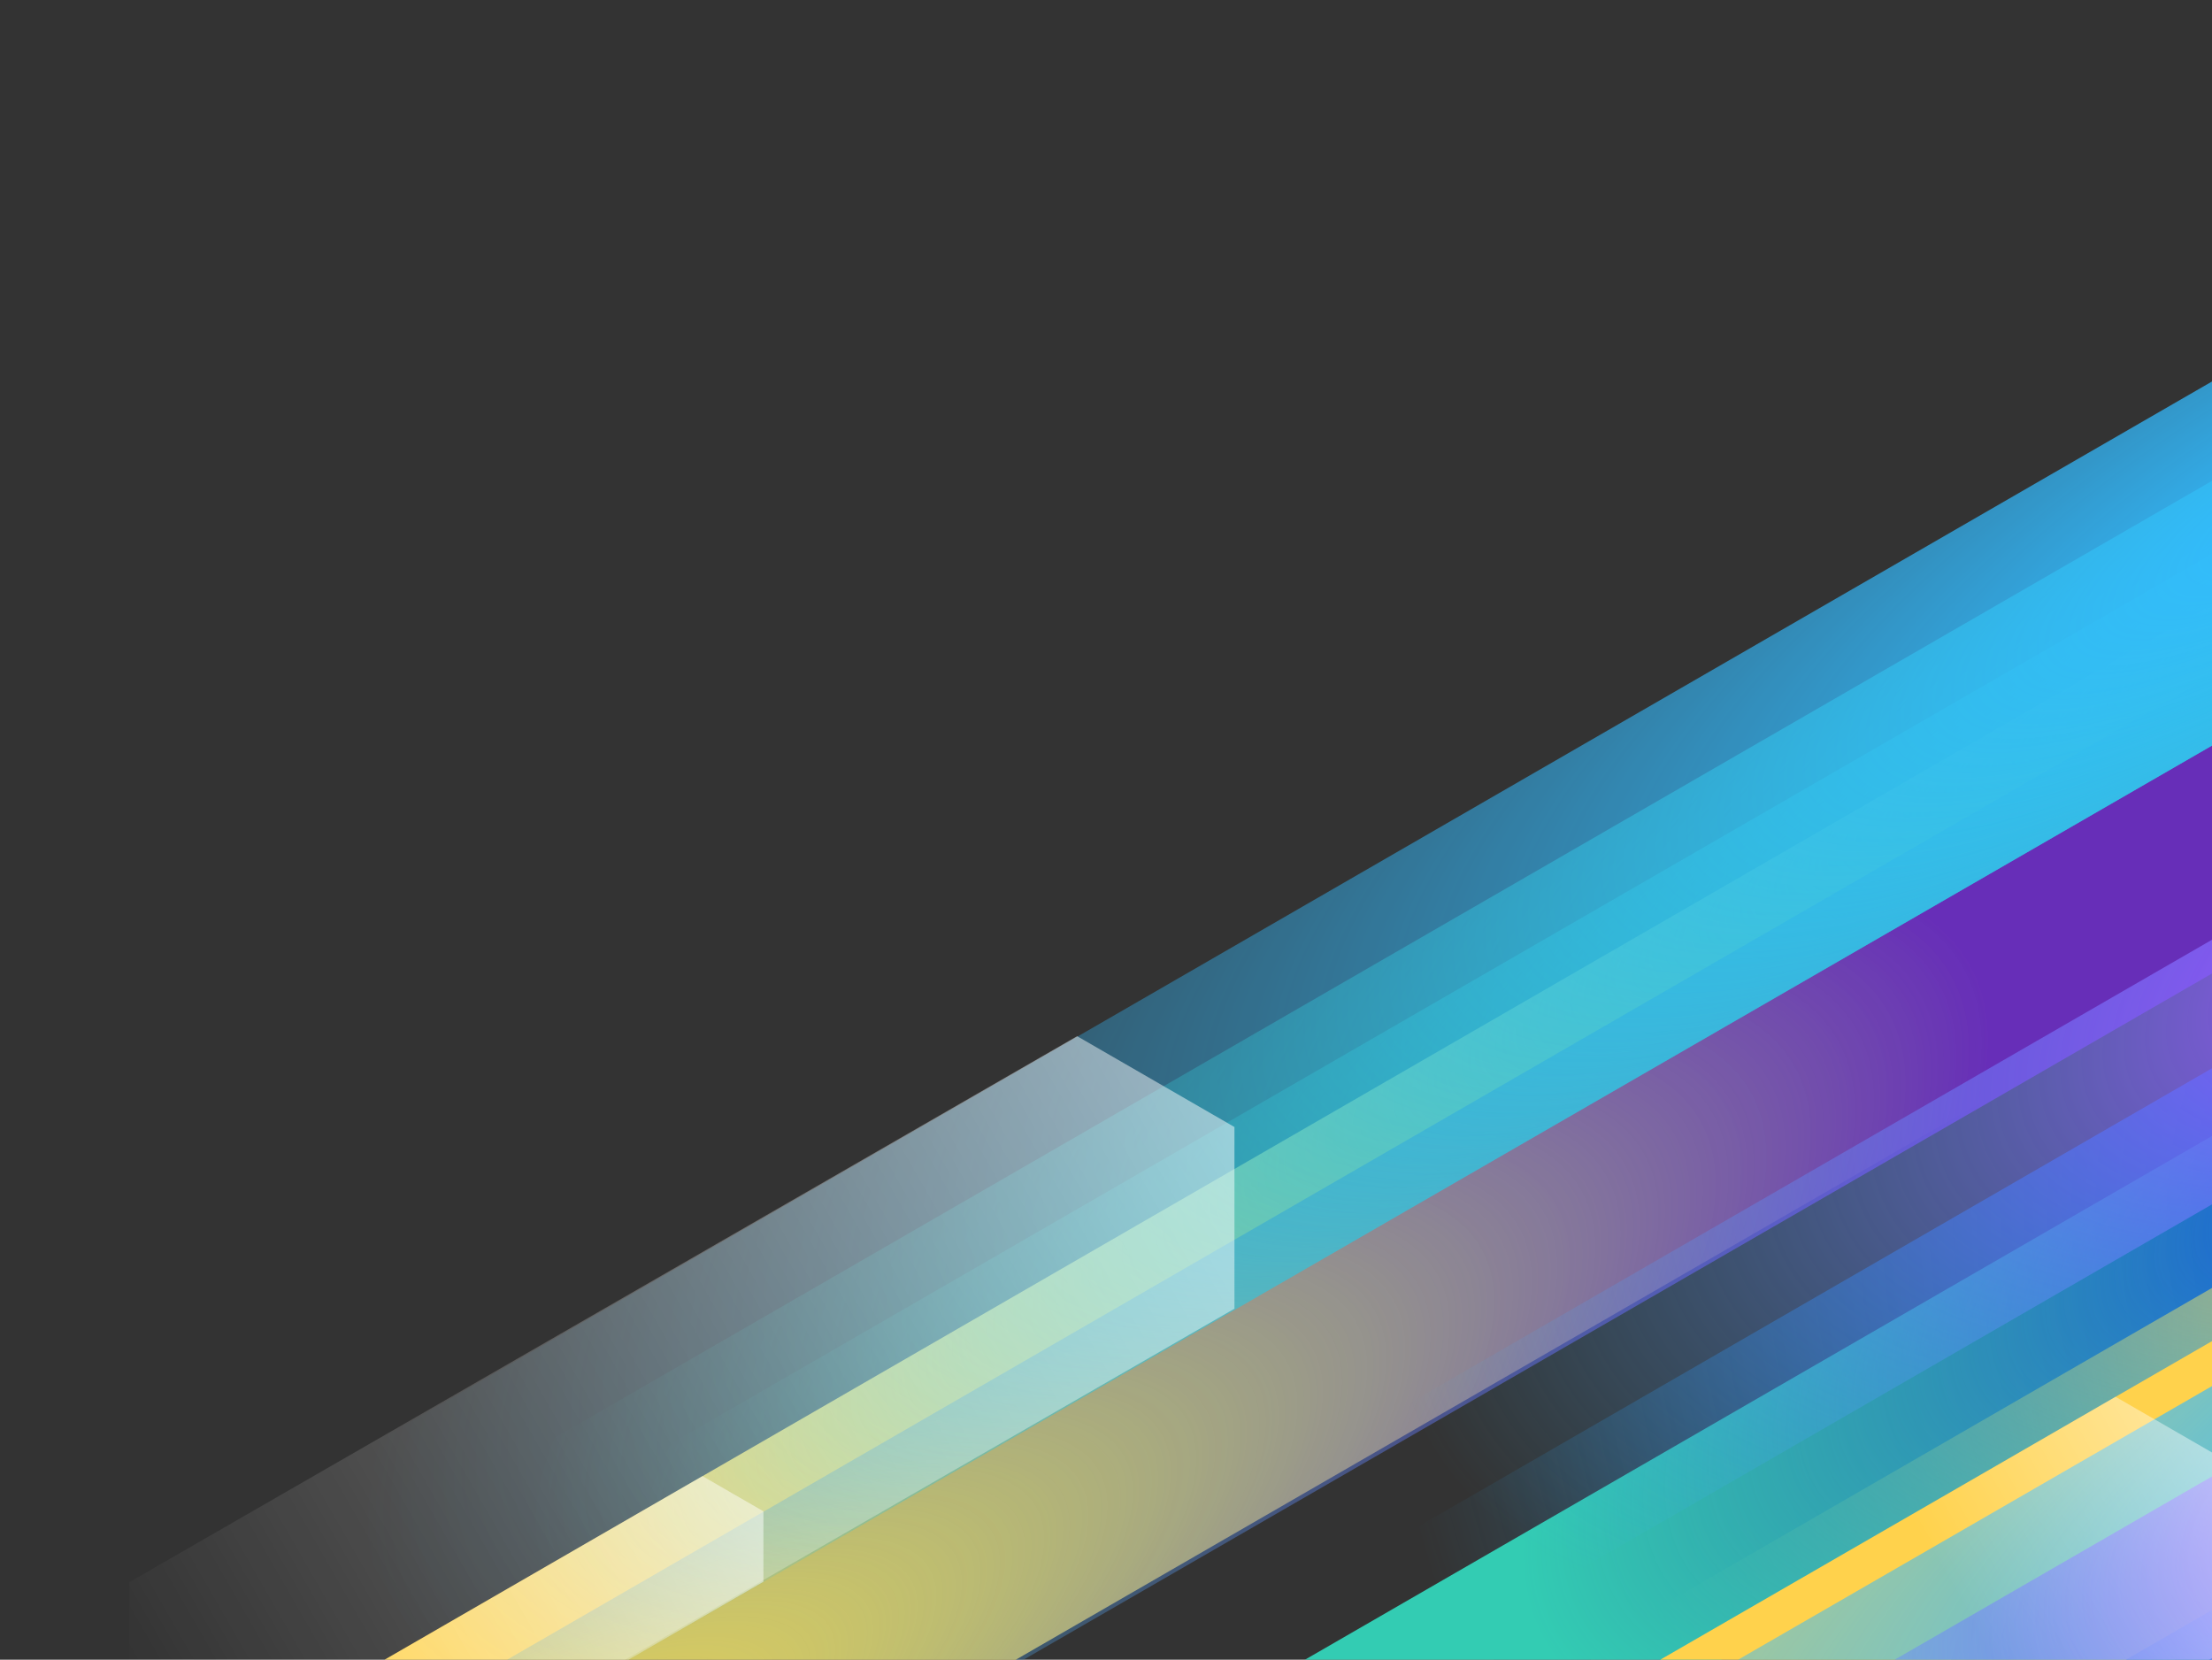
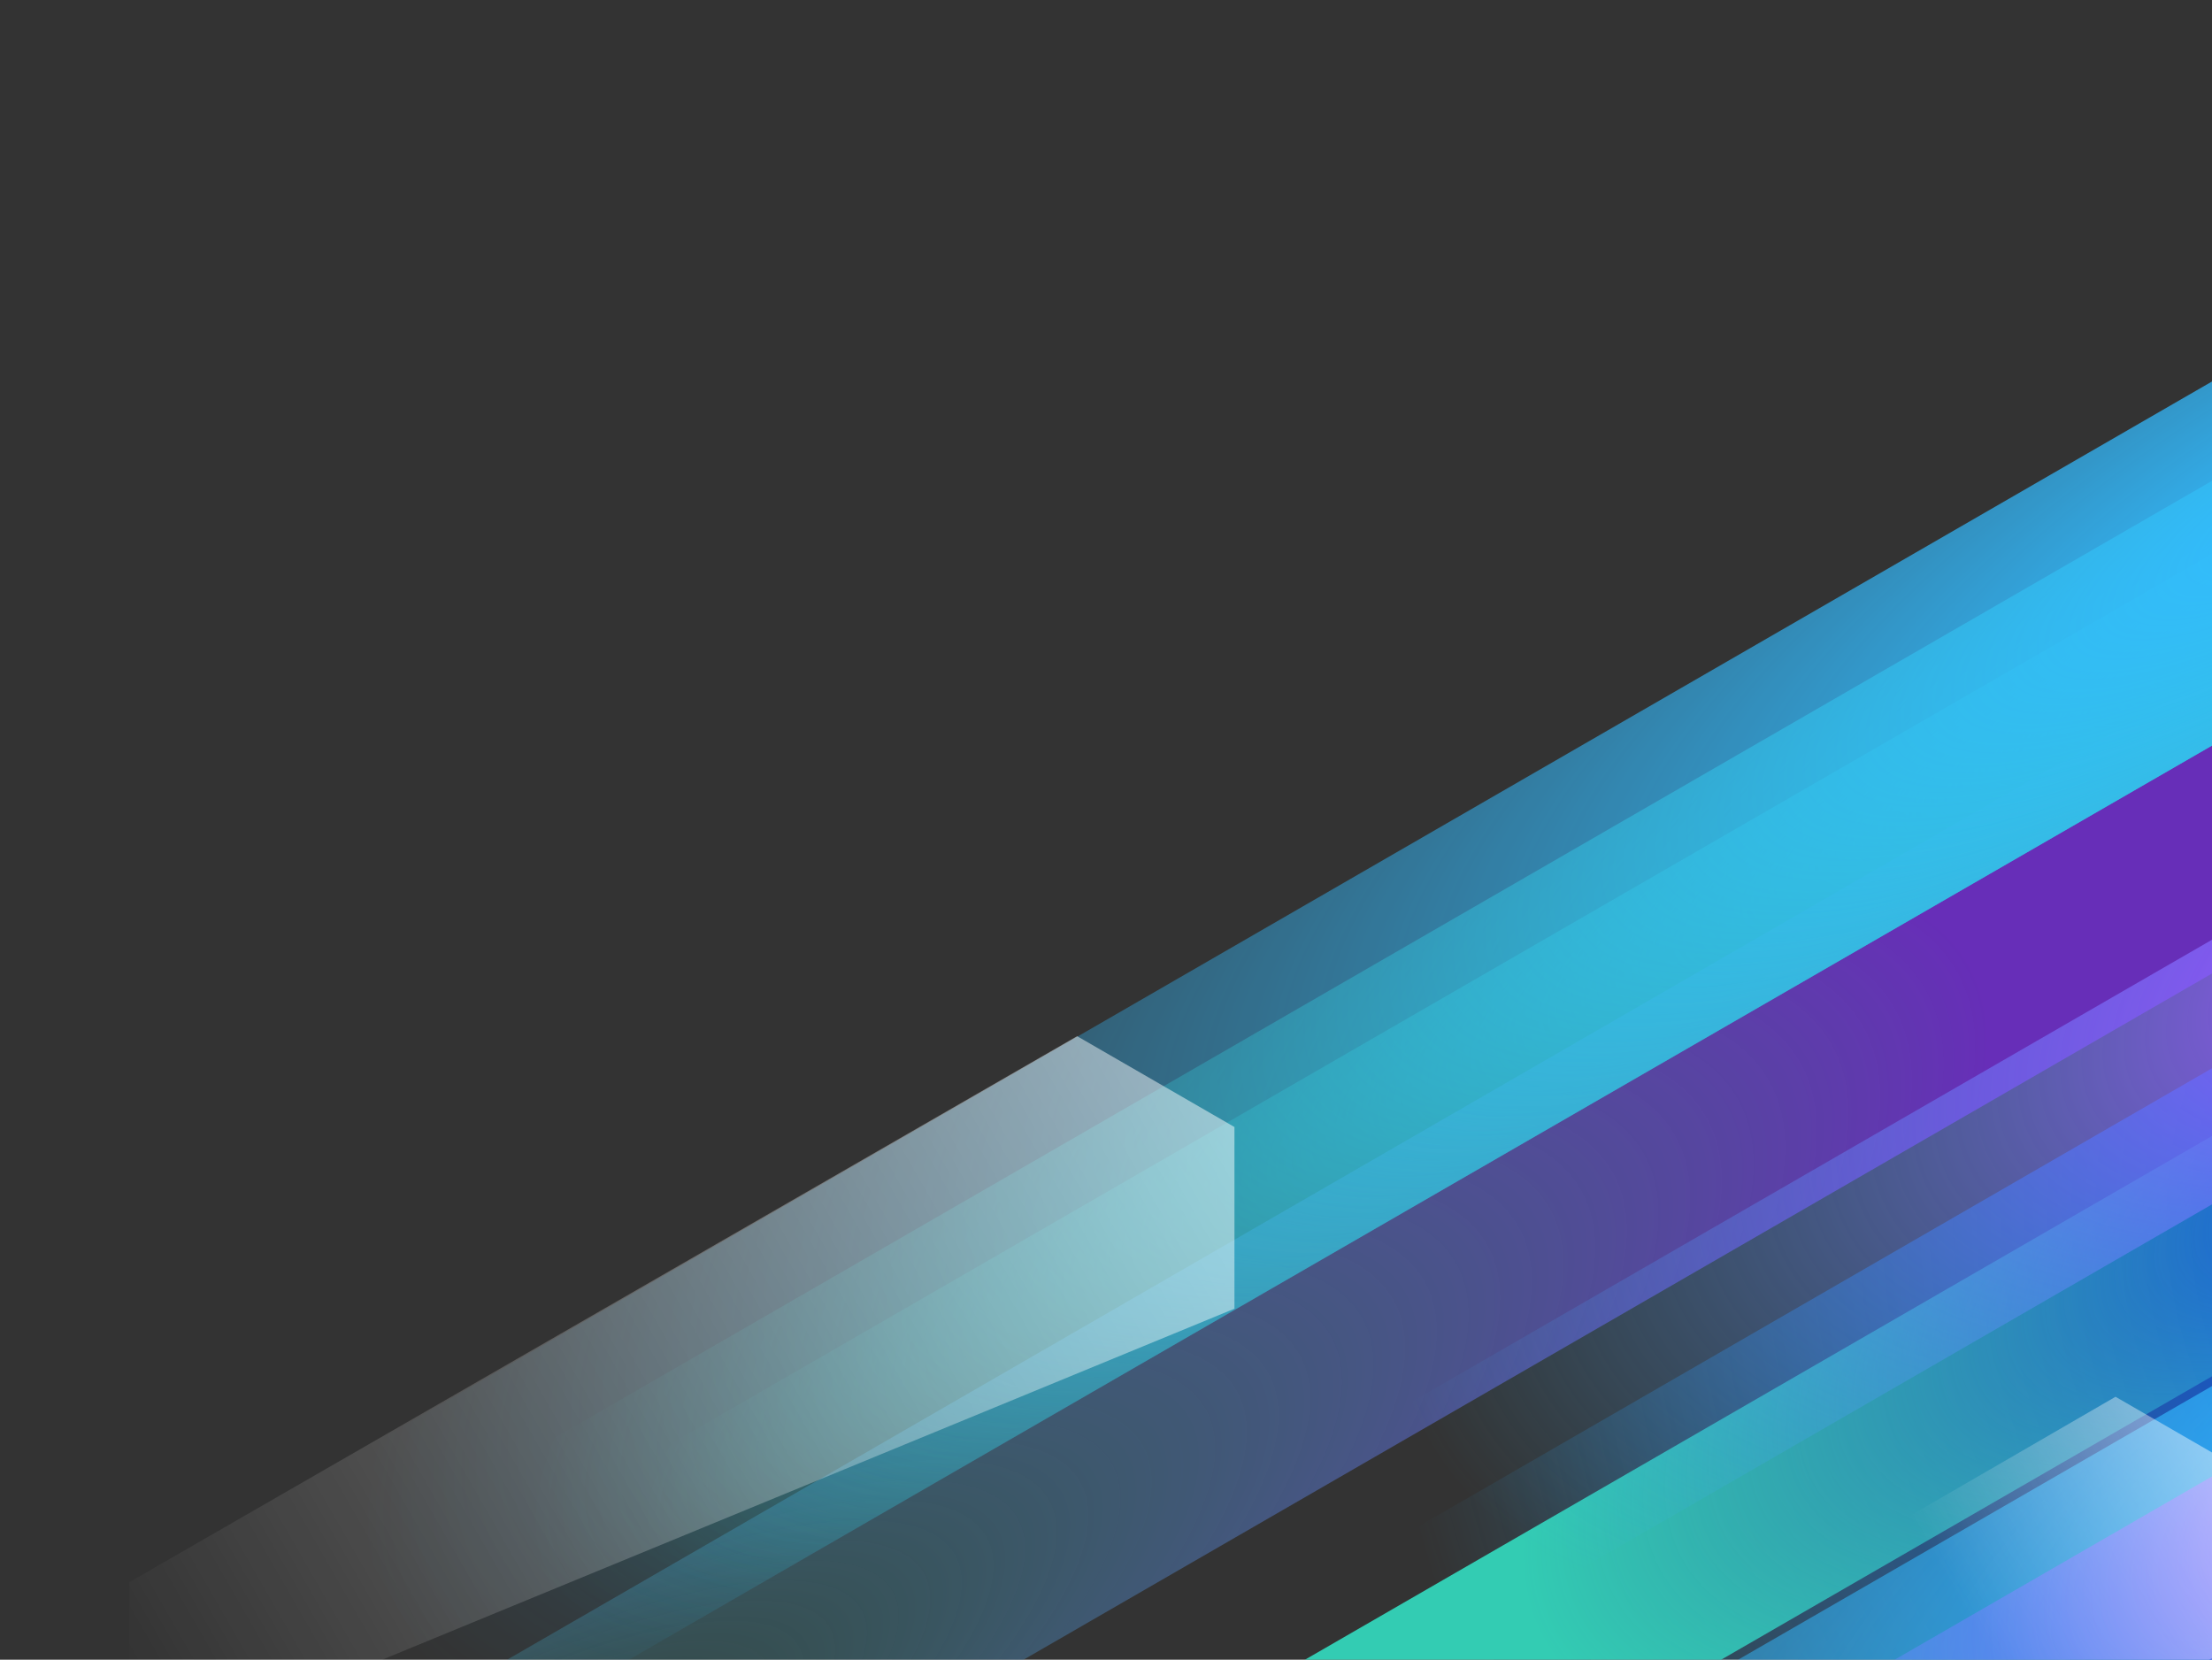
<svg xmlns="http://www.w3.org/2000/svg" width="953" height="715" viewBox="0 0 953 715" fill="none">
  <rect x="0" y="0" width="953" height="715" fill="#333333" stroke="none" />
  <g clip-path="url(#clip0_4466_16203)">
    <rect x="601.181" y="992.081" width="284.697" height="674.232" transform="rotate(-120 601.181 992.081)" fill="url(#paint0_radial_4466_16203)" />
-     <rect x="737.981" y="990.539" width="269.808" height="492.627" transform="rotate(-120 737.981 990.539)" fill="url(#paint1_radial_4466_16203)" />
    <rect x="569.261" y="814.463" width="89.654" height="585.556" transform="rotate(-120 569.261 814.463)" fill="url(#paint2_radial_4466_16203)" />
-     <rect x="902.178" y="781.673" width="74.246" height="196.617" transform="rotate(-120 902.178 781.673)" fill="url(#paint3_radial_4466_16203)" />
-     <rect x="1024.87" y="218.95" width="135.987" height="1110.7" transform="rotate(60 1024.87 218.95)" fill="url(#paint4_linear_4466_16203)" />
    <rect x="1032.46" y="245.052" width="111.251" height="1041.91" transform="rotate(60 1032.46 245.052)" fill="url(#paint5_radial_4466_16203)" />
    <rect x="636.309" y="701.689" width="98.733" height="525.489" transform="rotate(-120 636.309 701.689)" fill="url(#paint6_radial_4466_16203)" />
    <rect x="19.378" y="860.192" width="98.733" height="1178.59" transform="rotate(-120 19.378 860.192)" fill="url(#paint7_radial_4466_16203)" />
    <rect x="70.274" y="830.792" width="71.481" height="1121.81" transform="rotate(-120 70.274 830.792)" fill="url(#paint8_radial_4466_16203)" />
    <rect x="-47.072" y="898.609" width="135.857" height="1253.91" transform="rotate(-120 -47.072 898.609)" fill="url(#paint9_radial_4466_16203)" />
-     <path opacity="0.5" d="M531.841 485.524L531.841 563.785L123.486 799.005L55.711 759.875L55.711 681.615L464.066 446.394L531.841 485.524Z" fill="url(#paint10_linear_4466_16203)" />
-     <rect x="1198.57" y="435.982" width="100.316" height="1365.35" transform="rotate(60 1198.57 435.982)" fill="url(#paint11_linear_4466_16203)" />
+     <path opacity="0.5" d="M531.841 485.524L531.841 563.785L55.711 759.875L55.711 681.615L464.066 446.394L531.841 485.524Z" fill="url(#paint10_linear_4466_16203)" />
    <rect x="20.879" y="1292.16" width="135.857" height="1385.04" transform="rotate(-120 20.879 1292.16)" fill="url(#paint12_radial_4466_16203)" />
    <rect x="636.309" y="932.913" width="98.733" height="525.489" transform="rotate(-120 636.309 932.913)" fill="url(#paint13_radial_4466_16203)" />
-     <path opacity="0.5" d="M328.906 651.072L328.906 681.4L115.412 804.802L89.147 789.637L89.147 759.309L302.641 635.907L328.906 651.072Z" fill="url(#paint14_linear_4466_16203)" />
    <path opacity="0.5" d="M970.552 635.866L970.552 704.136L767.426 821.811L708.303 787.676L708.303 719.406L911.428 601.731L970.552 635.866Z" fill="url(#paint15_linear_4466_16203)" />
  </g>
  <defs>
    <radialGradient id="paint0_radial_4466_16203" cx="0" cy="0" r="1" gradientUnits="userSpaceOnUse" gradientTransform="translate(743.53 1666.31) rotate(-90) scale(517.135 545.907)">
      <stop stop-color="#0040FF" />
      <stop offset="1" stop-color="#33BBFF" stop-opacity="0" />
    </radialGradient>
    <radialGradient id="paint1_radial_4466_16203" cx="0" cy="0" r="1" gradientUnits="userSpaceOnUse" gradientTransform="translate(872.885 1483.17) rotate(-90) scale(377.845 517.356)">
      <stop stop-color="#FFD24C" />
      <stop offset="1" stop-color="#FFD24C" stop-opacity="0" />
    </radialGradient>
    <radialGradient id="paint2_radial_4466_16203" cx="0" cy="0" r="1" gradientUnits="userSpaceOnUse" gradientTransform="translate(614.088 1400.02) rotate(-90) scale(449.121 171.911)">
      <stop stop-color="#33BBFF" stop-opacity="0" />
      <stop offset="1" stop-color="#33CCB3" />
    </radialGradient>
    <radialGradient id="paint3_radial_4466_16203" cx="0" cy="0" r="1" gradientUnits="userSpaceOnUse" gradientTransform="translate(939.301 978.29) rotate(-90.172) scale(154.885 146.219)">
      <stop stop-color="#33BBFF" />
      <stop offset="1" stop-color="#33BBFF" stop-opacity="0" />
    </radialGradient>
    <linearGradient id="paint4_linear_4466_16203" x1="1100.13" y1="1315.93" x2="1099.85" y2="477.739" gradientUnits="userSpaceOnUse">
      <stop stop-color="#FFD24C" />
    </linearGradient>
    <radialGradient id="paint5_radial_4466_16203" cx="0" cy="0" r="1" gradientUnits="userSpaceOnUse" gradientTransform="translate(1088.09 1286.97) rotate(-90) scale(799.148 213.323)">
      <stop stop-color="#33CCB3" stop-opacity="0" />
      <stop offset="1" stop-color="#672EB8" />
    </radialGradient>
    <radialGradient id="paint6_radial_4466_16203" cx="0" cy="0" r="1" gradientUnits="userSpaceOnUse" gradientTransform="translate(685.676 1227.18) rotate(-85.504) scale(505.545 236.645)">
      <stop stop-color="#A64CFF" />
      <stop offset="1" stop-color="#33BBFF" stop-opacity="0" />
    </radialGradient>
    <radialGradient id="paint7_radial_4466_16203" cx="0" cy="0" r="1" gradientUnits="userSpaceOnUse" gradientTransform="translate(68.744 2038.78) rotate(-90) scale(903.978 189.321)">
      <stop stop-color="#33CCB3" />
      <stop offset="1" stop-color="#33CCB3" stop-opacity="0" />
    </radialGradient>
    <radialGradient id="paint8_radial_4466_16203" cx="0" cy="0" r="1" gradientUnits="userSpaceOnUse" gradientTransform="translate(106.015 1952.6) rotate(-90) scale(860.428 137.064)">
      <stop stop-color="#33CCB3" />
      <stop offset="1" stop-color="#33CCB3" stop-opacity="0" />
    </radialGradient>
    <radialGradient id="paint9_radial_4466_16203" cx="0" cy="0" r="1" gradientUnits="userSpaceOnUse" gradientTransform="translate(20.857 2152.51) rotate(-90) scale(961.746 260.505)">
      <stop stop-color="#33BBFF" />
      <stop offset="1" stop-color="#33BBFF" stop-opacity="0" />
    </radialGradient>
    <linearGradient id="paint10_linear_4466_16203" x1="531.841" y1="485.525" x2="72.243" y2="749.401" gradientUnits="userSpaceOnUse">
      <stop stop-color="white" />
      <stop offset="1" stop-color="white" stop-opacity="0" />
    </linearGradient>
    <linearGradient id="paint11_linear_4466_16203" x1="1254.09" y1="1784.47" x2="1253.53" y2="754.106" gradientUnits="userSpaceOnUse">
      <stop stop-color="#FFD24C" />
    </linearGradient>
    <radialGradient id="paint12_radial_4466_16203" cx="0" cy="0" r="1" gradientUnits="userSpaceOnUse" gradientTransform="translate(88.808 2677.2) rotate(-90) scale(1062.33 260.505)">
      <stop stop-color="#33BBFF" />
      <stop offset="1" stop-color="#33BBFF" stop-opacity="0" />
    </radialGradient>
    <radialGradient id="paint13_radial_4466_16203" cx="0" cy="0" r="1" gradientUnits="userSpaceOnUse" gradientTransform="translate(685.675 1458.4) rotate(-85.504) scale(505.545 236.645)">
      <stop stop-color="#A64CFF" />
      <stop offset="1" stop-color="#33BBFF" stop-opacity="0" />
    </radialGradient>
    <linearGradient id="paint14_linear_4466_16203" x1="329.288" y1="652.305" x2="140.299" y2="761.353" gradientUnits="userSpaceOnUse">
      <stop stop-color="white" />
      <stop offset="1" stop-color="white" stop-opacity="0" />
    </linearGradient>
    <linearGradient id="paint15_linear_4466_16203" x1="970.552" y1="635.866" x2="852.305" y2="704.136" gradientUnits="userSpaceOnUse">
      <stop stop-color="white" />
      <stop offset="1" stop-color="white" stop-opacity="0" />
    </linearGradient>
    <clipPath id="clip0_4466_16203">
      <rect width="953.333" height="715" fill="white" />
    </clipPath>
  </defs>
</svg>